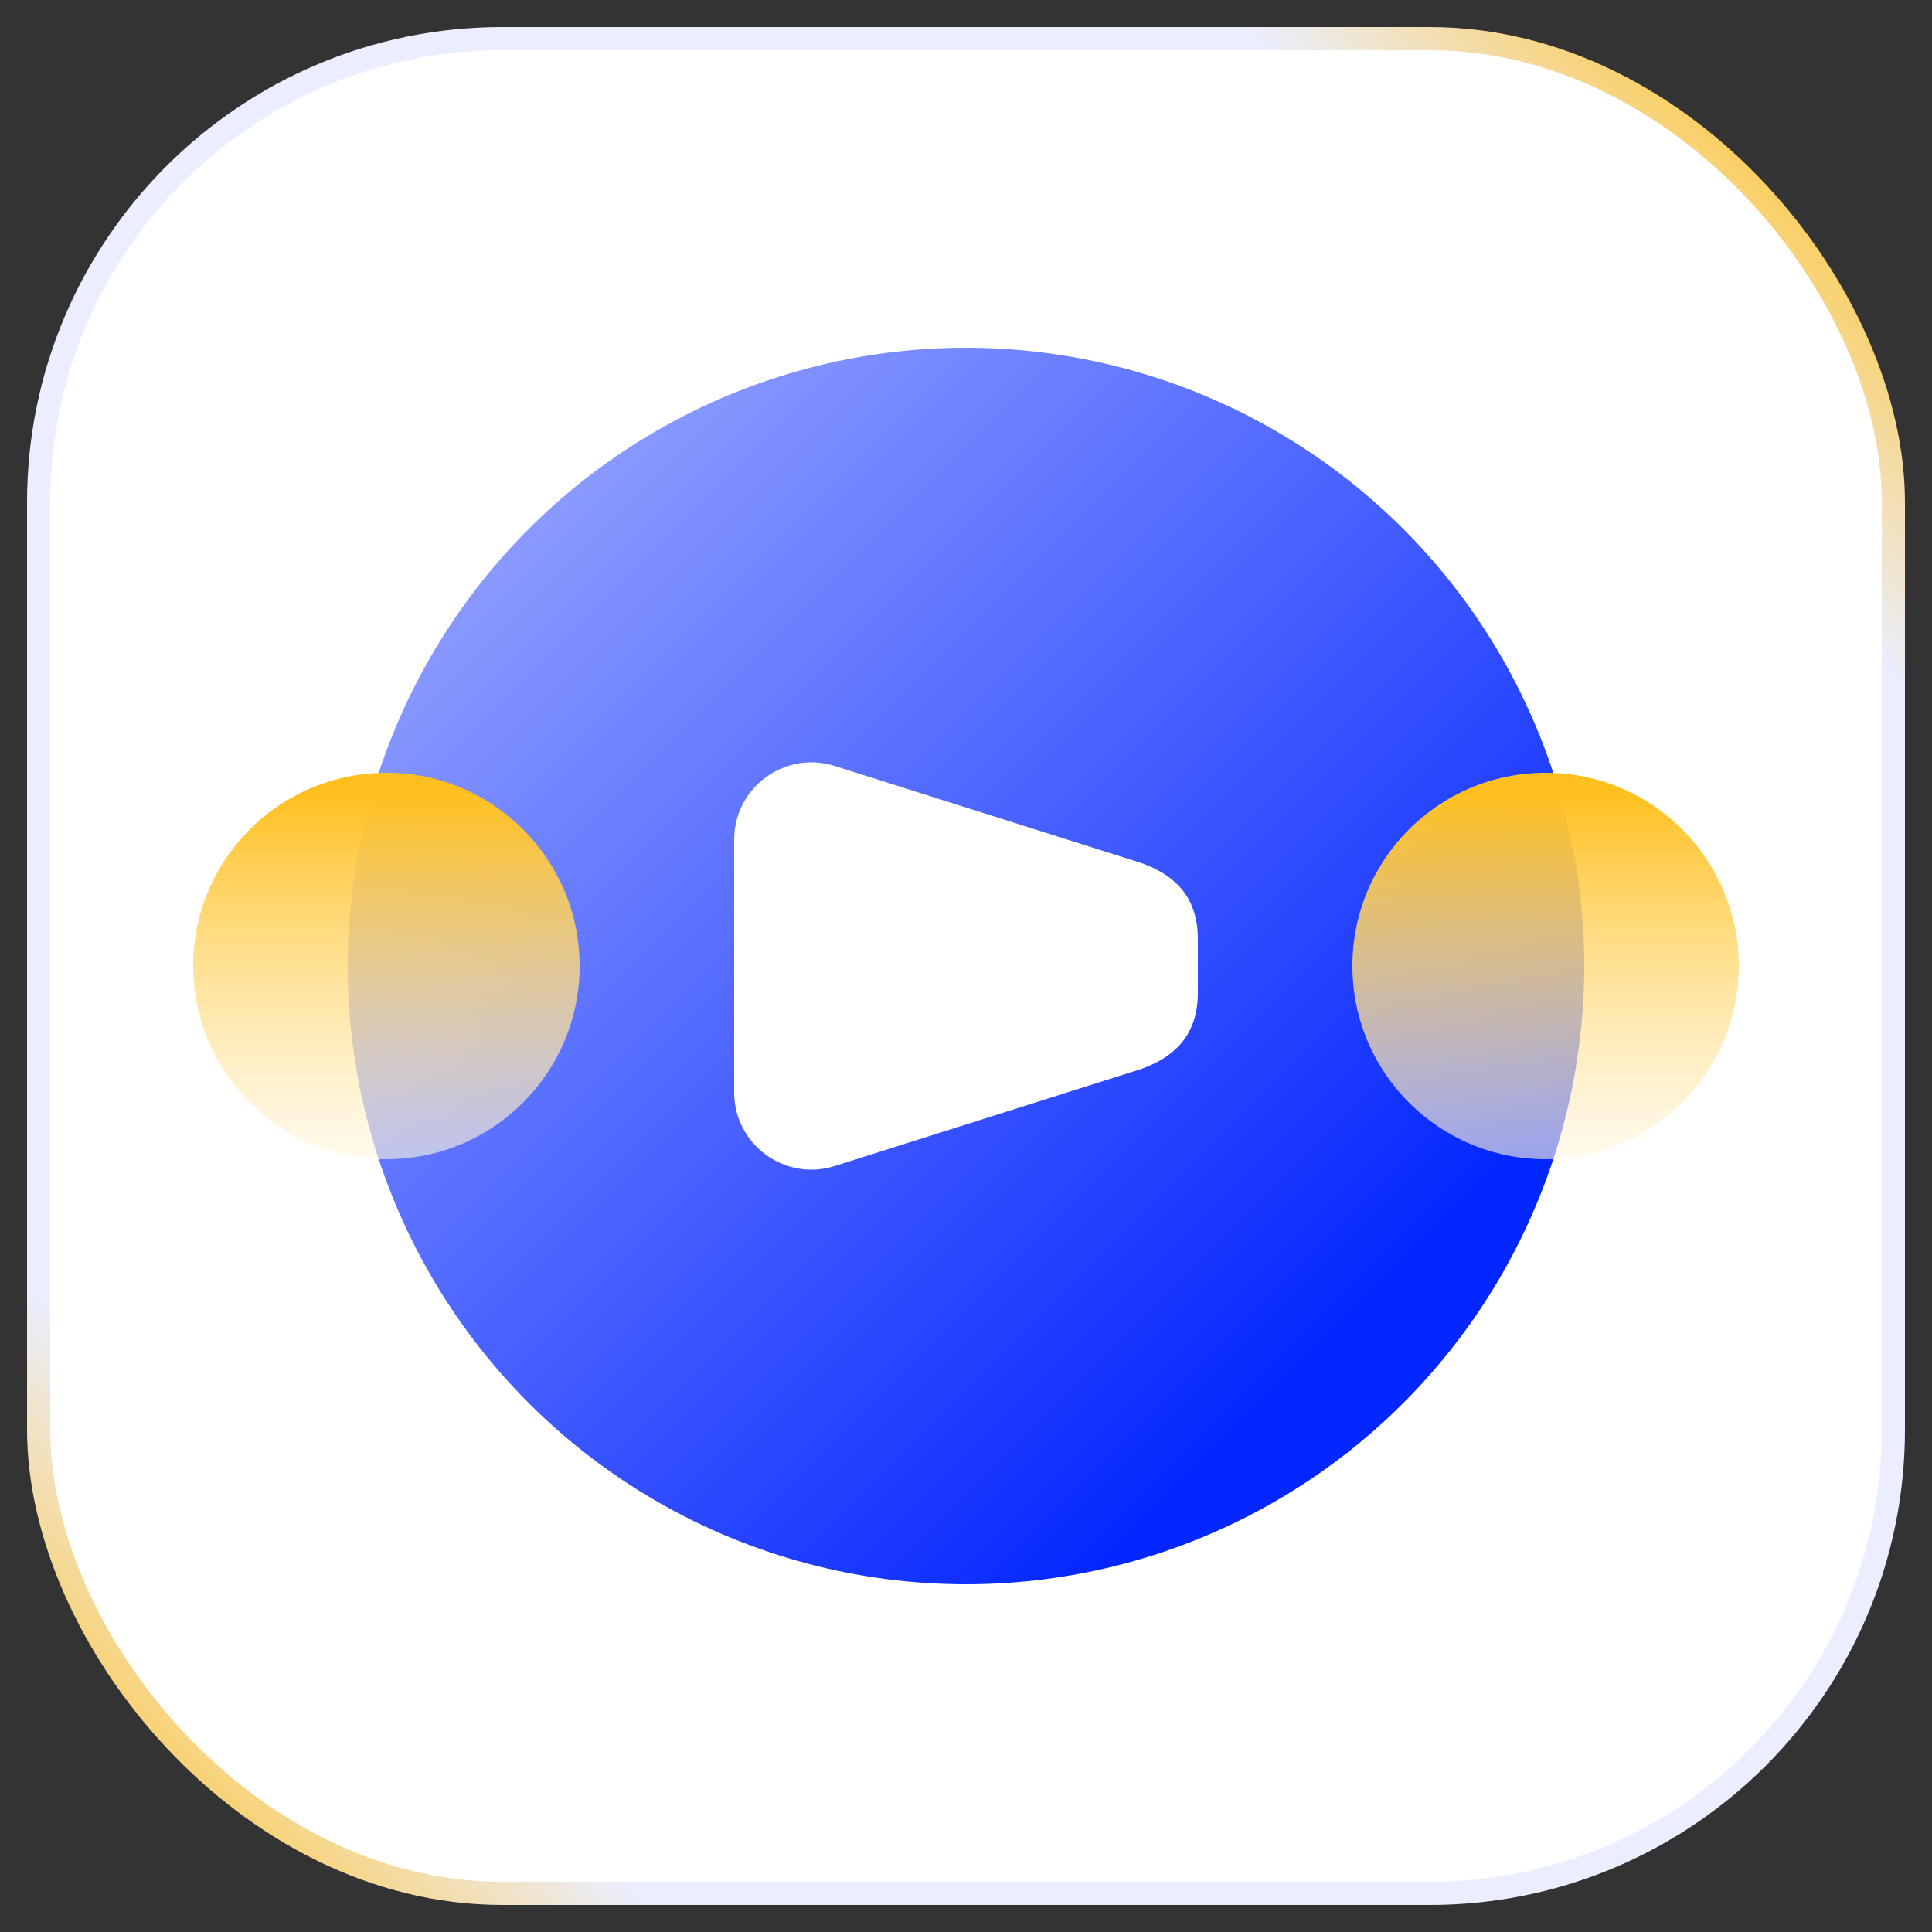
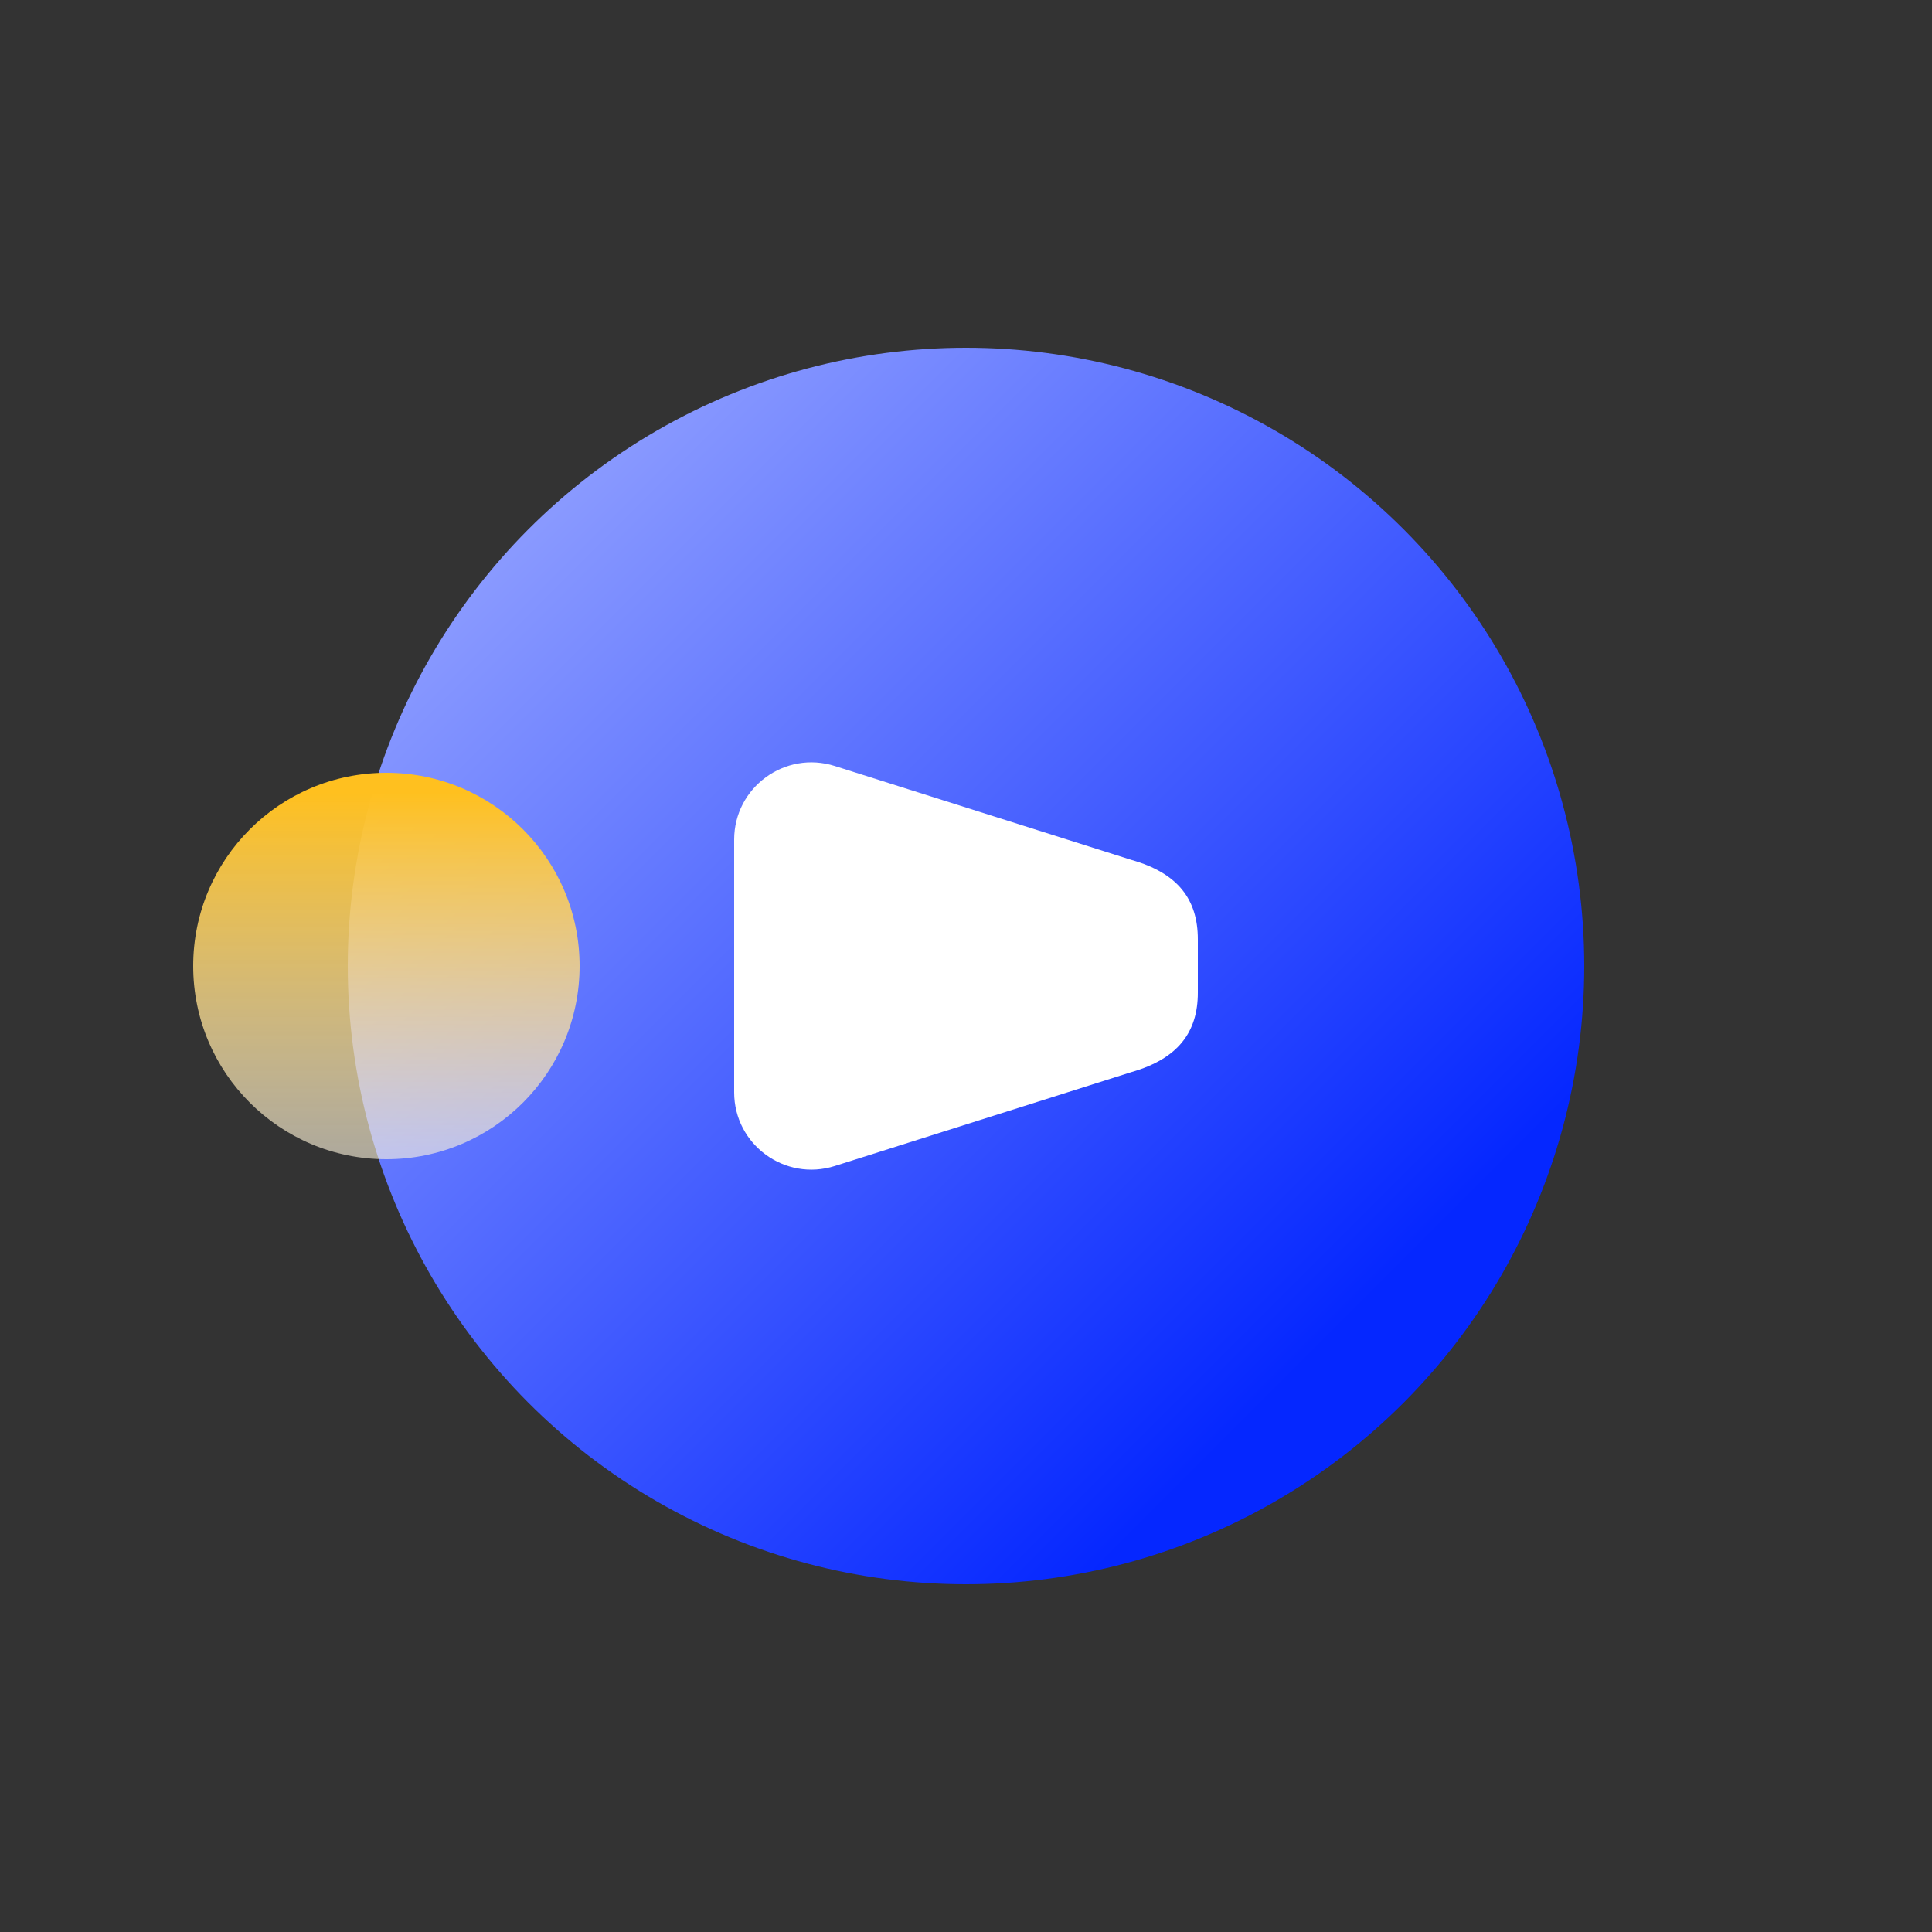
<svg xmlns="http://www.w3.org/2000/svg" width="50" height="50" viewBox="0 0 50 50" fill="none">
  <rect x="0" y="0" width="50" height="50" fill="#333333" stroke="none" />
-   <rect x="1" y="1" width="48" height="48" rx="12" fill="white" stroke="url(#paint0_linear_6203_20251)" stroke-width="0.6" />
  <circle cx="25" cy="25" r="16" fill="url(#paint1_linear_6203_20251)" style="mix-blend-mode:multiply" />
  <path d="M19 28.269C19 29.622 20.314 30.584 21.604 30.176L29.283 27.745C30.485 27.4 31 26.715 31 25.69L31 24.31C31 23.279 30.485 22.595 29.283 22.255L21.604 19.824C20.314 19.416 19 20.378 19 21.731L19 28.269Z" fill="white" />
  <circle cx="10" cy="25" r="5" fill="url(#paint2_linear_6203_20251)" style="mix-blend-mode:multiply" />
-   <circle cx="40" cy="25" r="5" fill="url(#paint3_linear_6203_20251)" style="mix-blend-mode:multiply" />
  <defs>
    <linearGradient id="paint0_linear_6203_20251" x1="49" y1="1" x2="1" y2="49" gradientUnits="userSpaceOnUse">
      <stop offset="0.036" stop-color="#FFC329" />
      <stop offset="0.172" stop-color="#EBEEFF" />
      <stop offset="0.839" stop-color="#EBEEFF" />
      <stop offset="0.974" stop-color="#FFC329" />
    </linearGradient>
    <linearGradient id="paint1_linear_6203_20251" x1="32.385" y1="36.692" x2="11.461" y2="15.769" gradientUnits="userSpaceOnUse">
      <stop stop-color="#0527FF" />
      <stop offset="1" stop-color="#8A9AFF" />
    </linearGradient>
    <linearGradient id="paint2_linear_6203_20251" x1="10" y1="20" x2="10" y2="30" gradientUnits="userSpaceOnUse">
      <stop offset="0.052" stop-color="#FFC01F" />
      <stop offset="1" stop-color="#FFF7E2" stop-opacity="0.6" />
    </linearGradient>
    <linearGradient id="paint3_linear_6203_20251" x1="40" y1="20" x2="40" y2="30" gradientUnits="userSpaceOnUse">
      <stop offset="0.052" stop-color="#FFC01F" />
      <stop offset="1" stop-color="#FFF7E2" stop-opacity="0.6" />
    </linearGradient>
  </defs>
</svg>